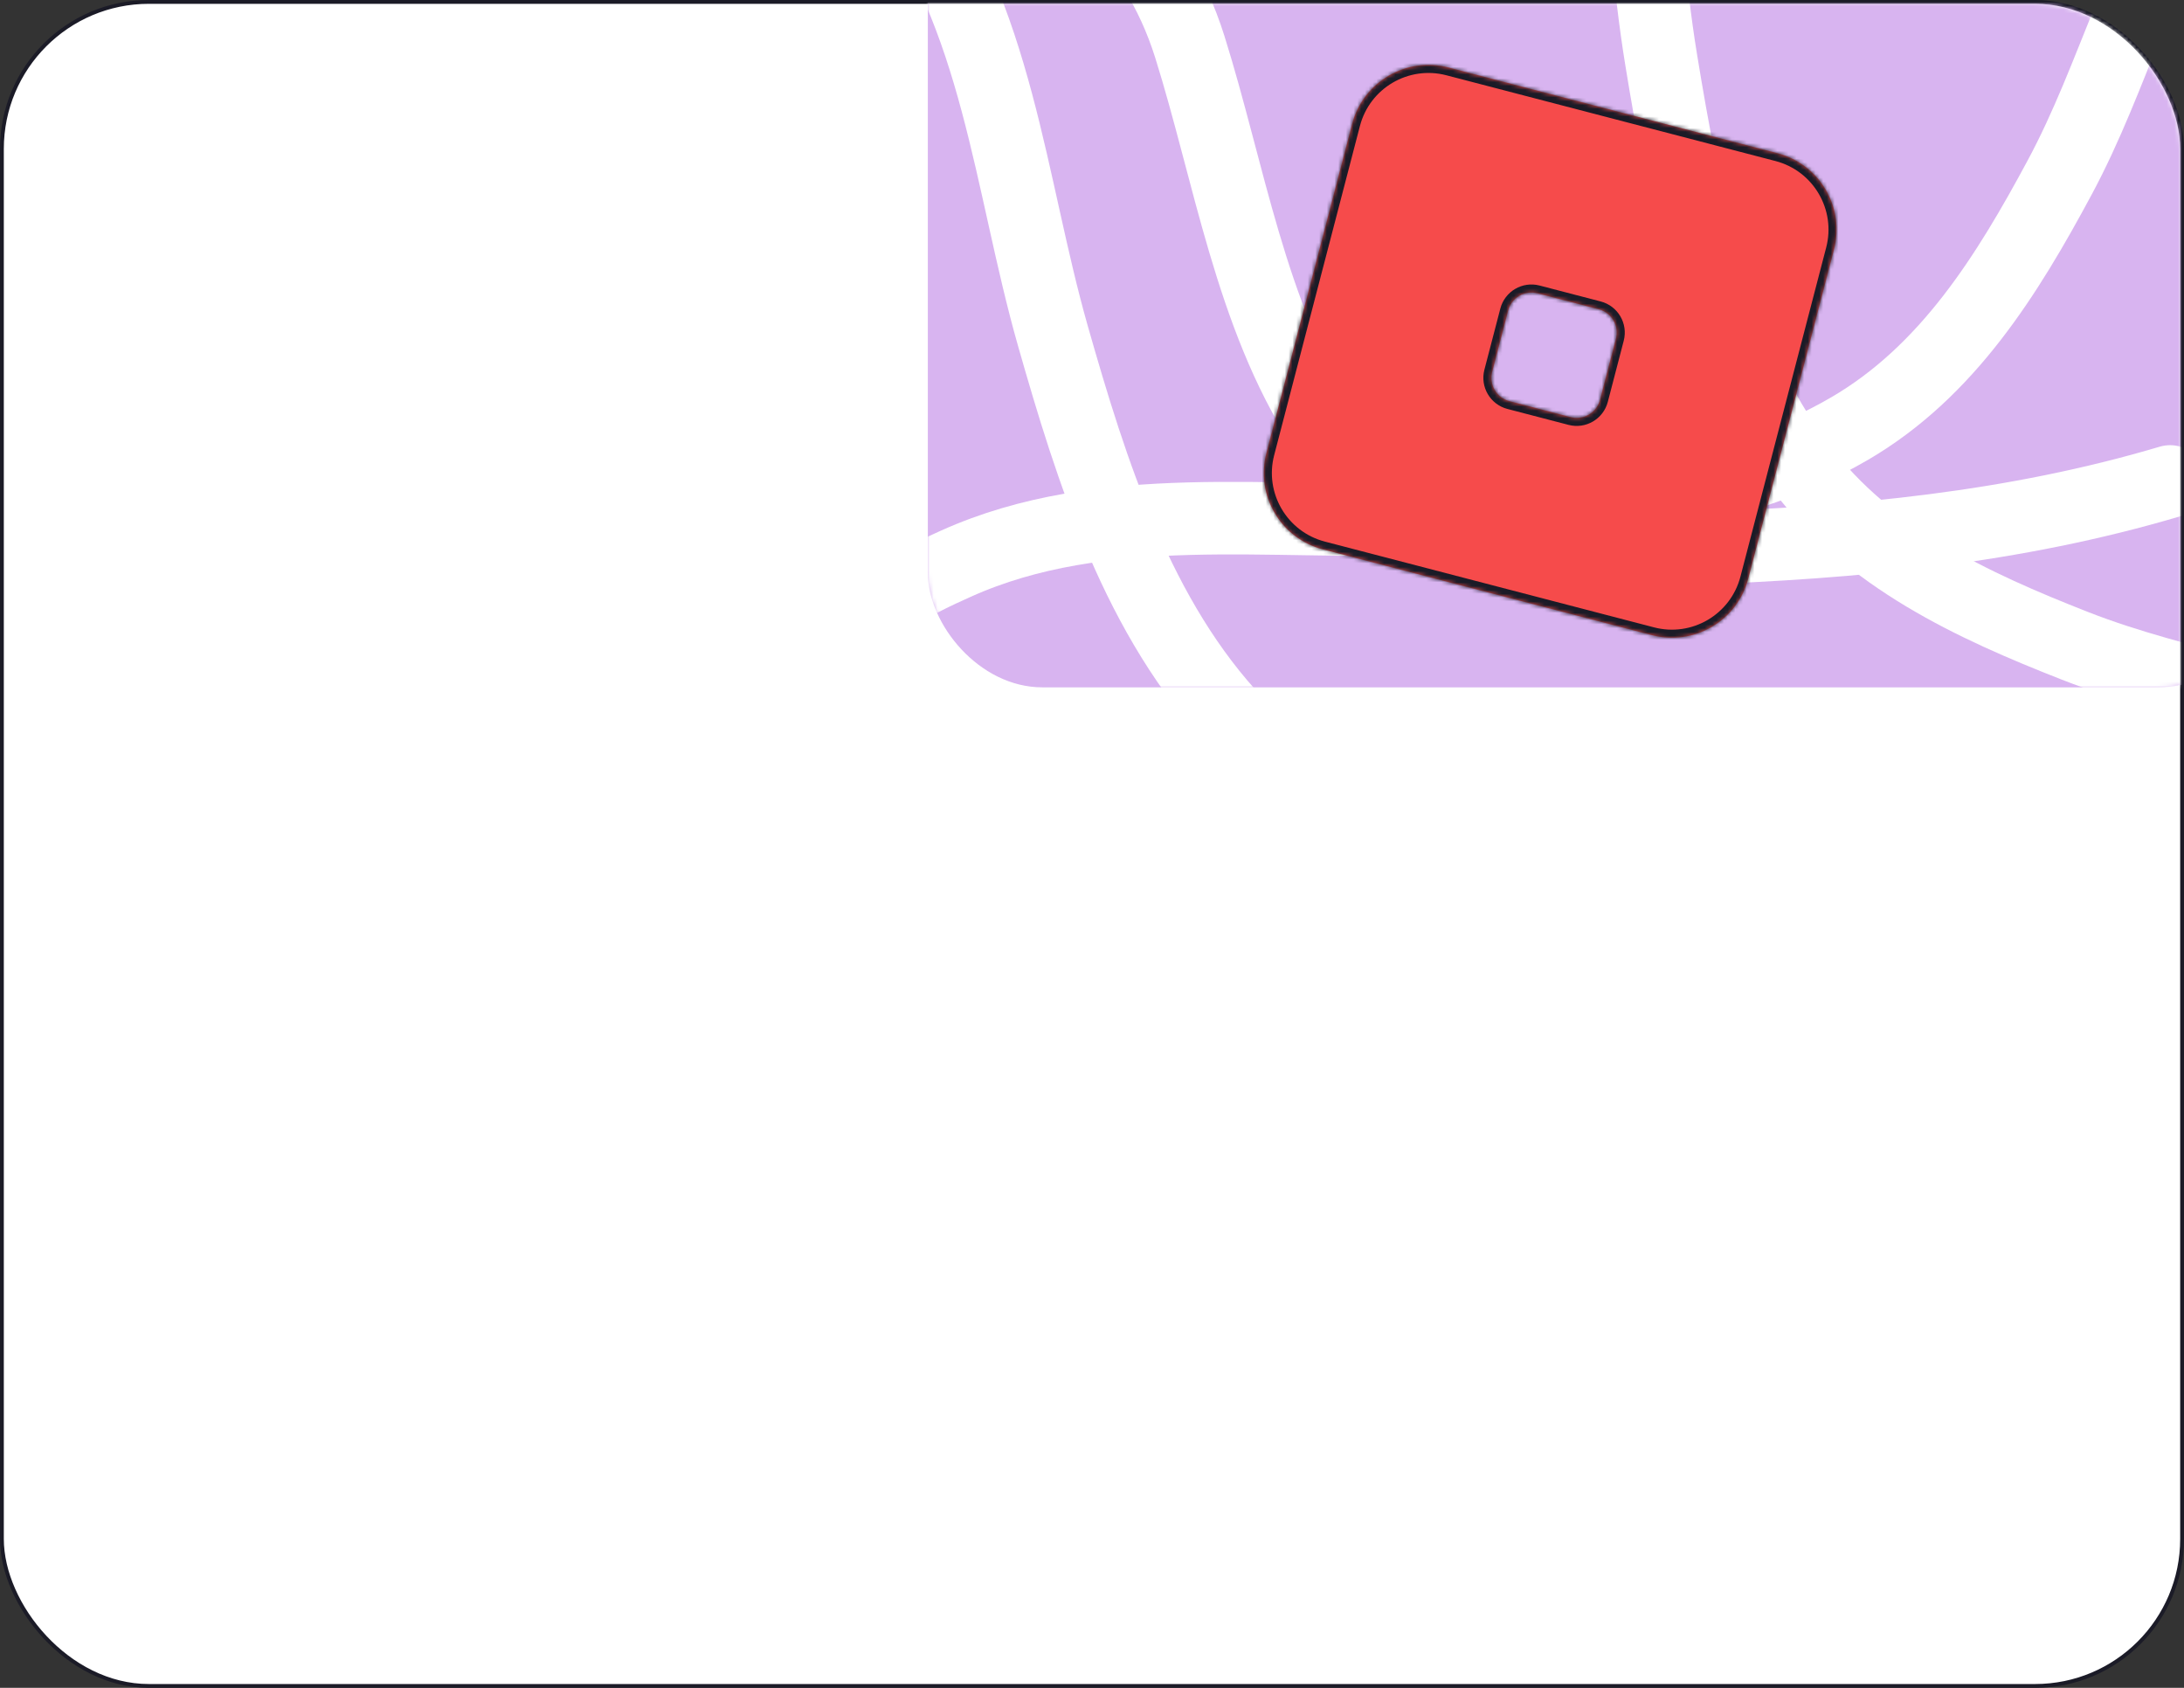
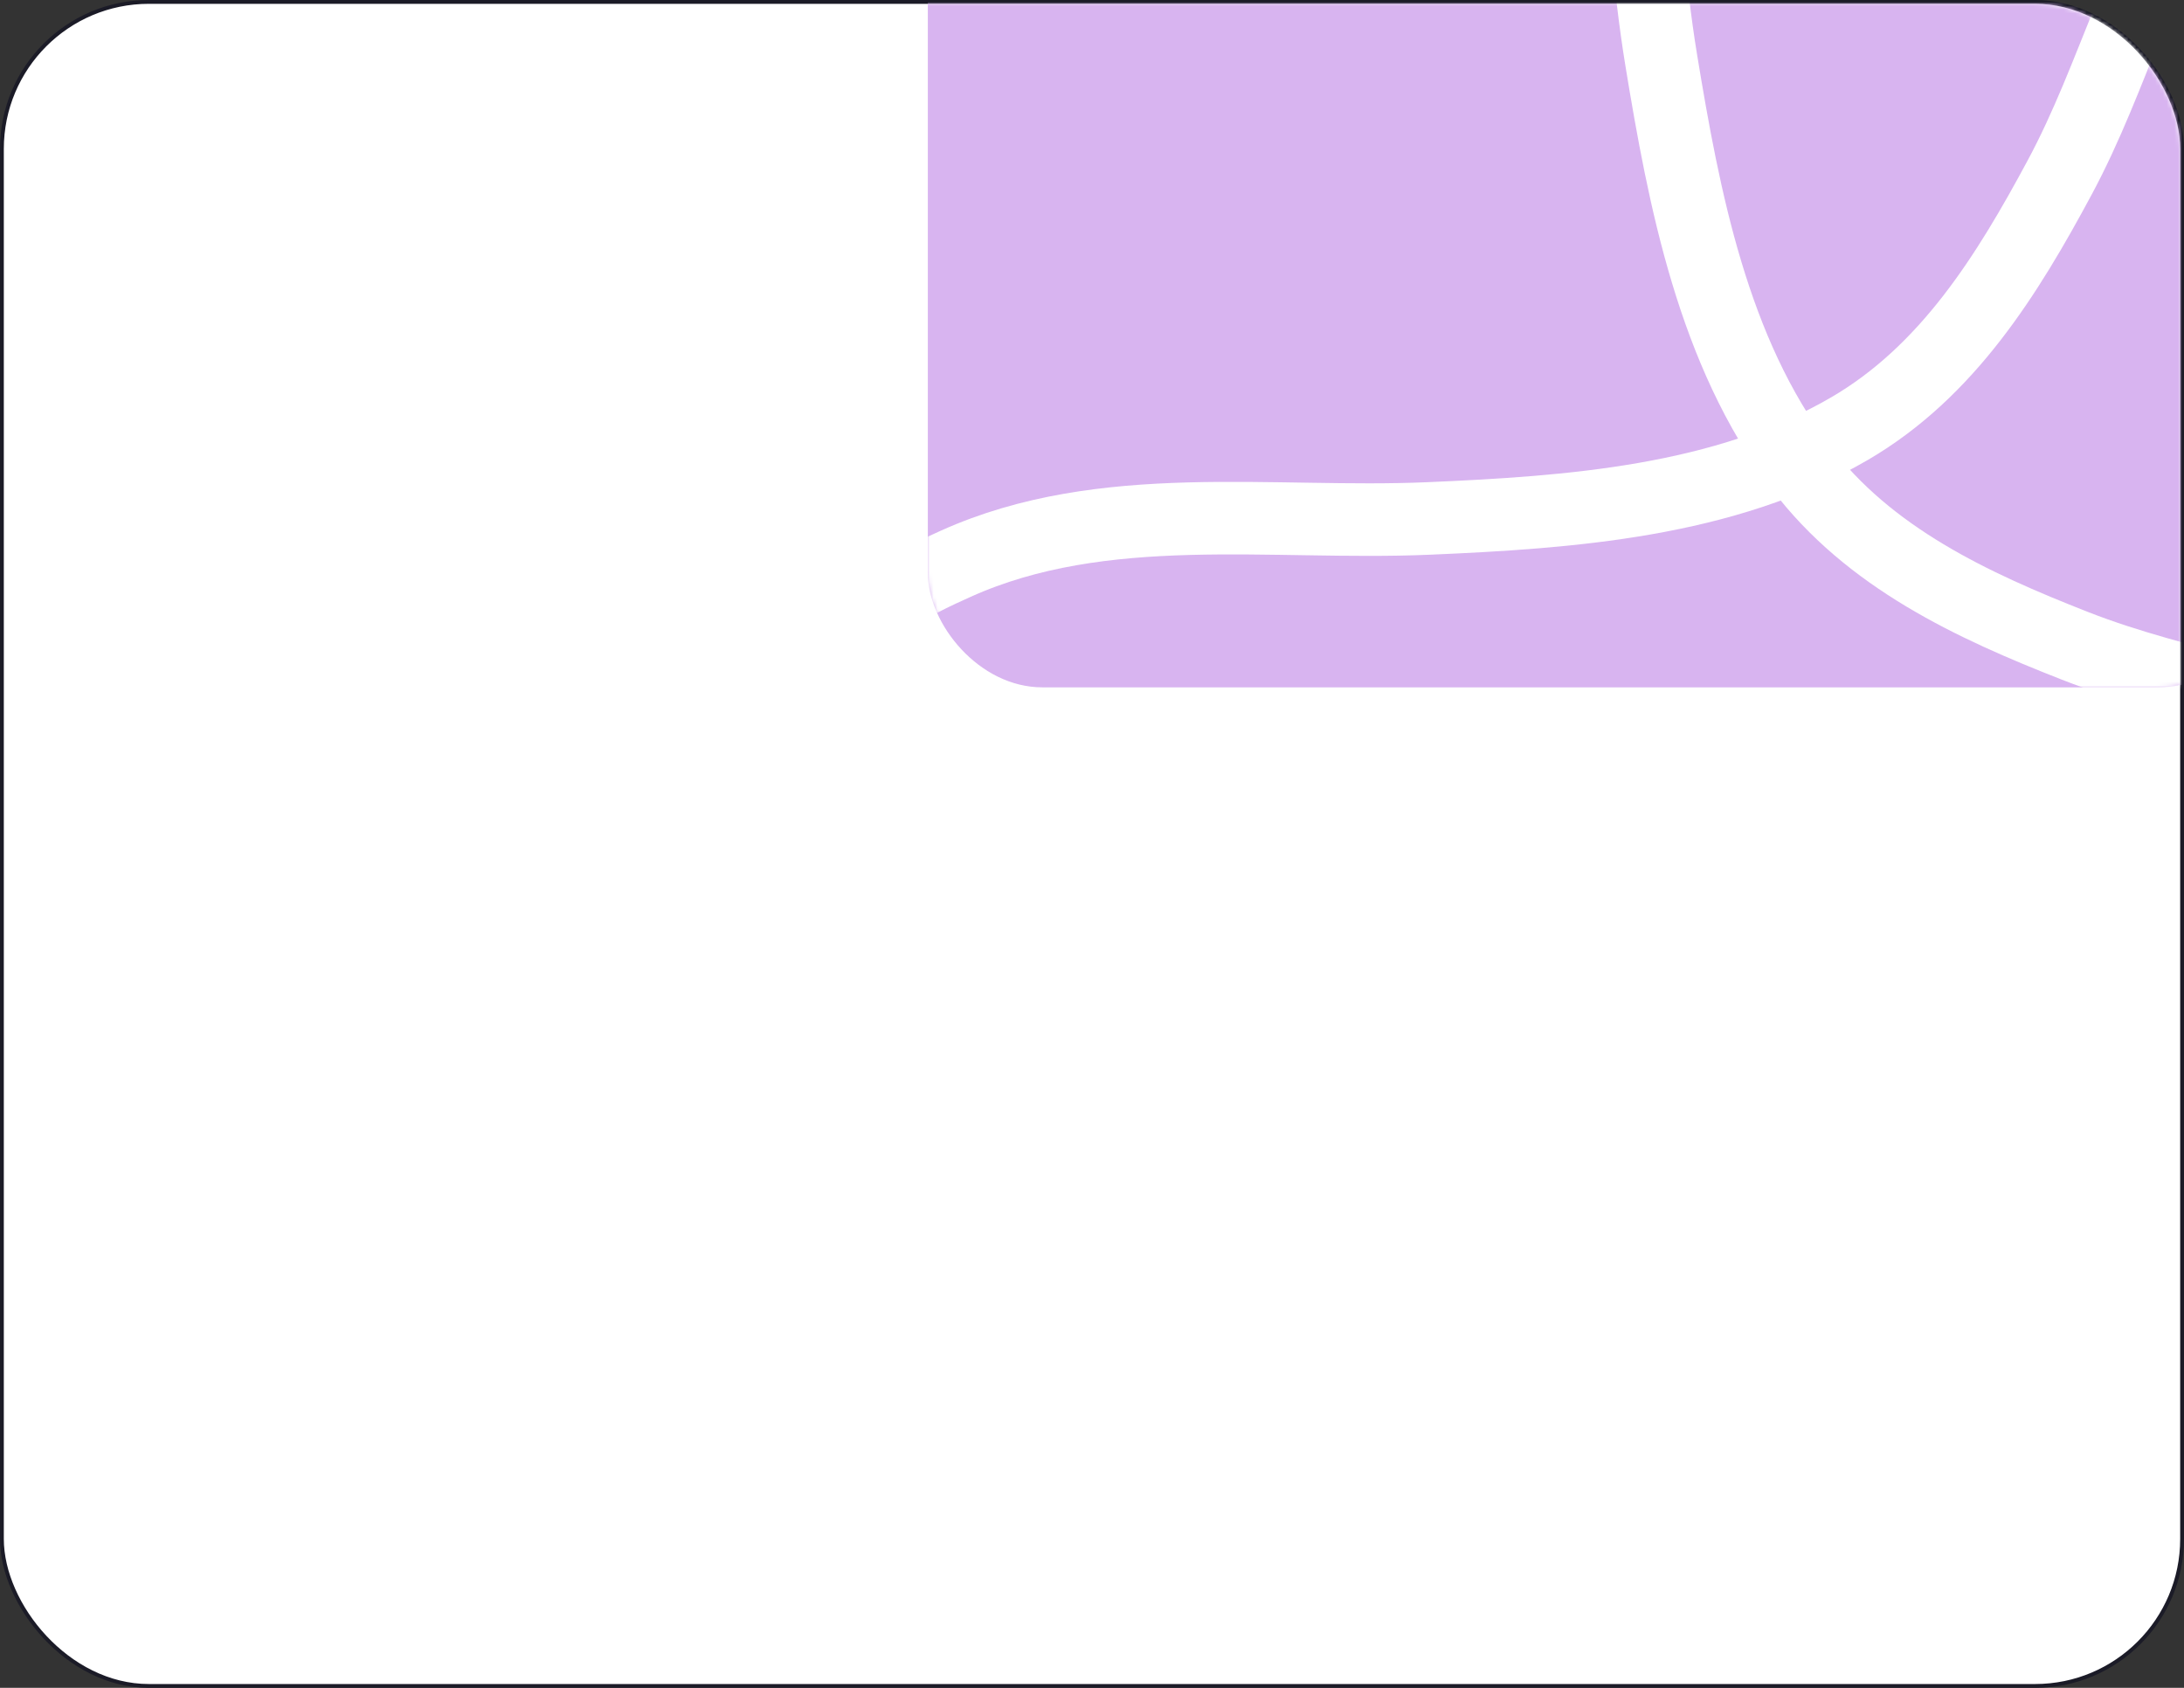
<svg xmlns="http://www.w3.org/2000/svg" width="572" height="442" viewBox="0 0 572 442" fill="none">
  <rect x="0" y="0" width="572" height="442" fill="#333333" stroke="none" />
  <rect x="0.5" y="0.5" width="571" height="441" rx="38.5" fill="white" stroke="#1B1B27" />
  <mask id="mask0_925_7226" style="mask-type:alpha" maskUnits="userSpaceOnUse" x="1" y="1" width="570" height="440">
    <rect x="1" y="1" width="570" height="440" rx="38" fill="#C4C4C4" />
  </mask>
  <g mask="url(#mask0_925_7226)">
    <rect x="243" y="-88" width="352" height="268" rx="30" fill="#D8B4F0" />
    <mask id="mask1_925_7226" style="mask-type:alpha" maskUnits="userSpaceOnUse" x="243" y="-88" width="352" height="268">
      <rect x="243" y="-88" width="352" height="268" rx="30" fill="#F6CF4B" />
    </mask>
    <g mask="url(#mask1_925_7226)">
-       <path d="M568.357 126.081C527.373 138.252 485.784 142.124 443.143 143.647C408.167 144.897 367.499 144.238 346.397 111.657C327.568 82.584 321.872 44.912 311.62 12.27C292.969 -47.118 226.506 -56.845 174 -72.469" stroke="white" stroke-width="19" stroke-linecap="round" />
-       <path d="M489.377 246.59C460.86 235.183 430.58 235.746 401.03 227.932C373.05 220.532 344.796 211.2 324.251 189.682C298.057 162.247 285.876 123.475 275.74 87.901C264.501 48.46 261.354 3.815 235.438 -29.739C228.19 -39.124 220.631 -48.52 208.663 -51.382C196.69 -54.245 184.224 -53.994 172 -53.994" stroke="white" stroke-width="19" stroke-linecap="round" />
      <path d="M578.133 -35.126C560.409 -10.042 553.918 19.54 539.448 46.463C525.747 71.957 510.104 97.267 484.399 112.247C451.627 131.346 411.084 134.18 374.13 135.77C333.156 137.532 289.003 130.215 250.343 147.621C239.531 152.49 228.634 157.656 223.069 168.631C217.501 179.611 214.847 191.794 212.005 203.683" stroke="white" stroke-width="19" stroke-linecap="round" />
      <path d="M629.084 197.806C602.065 183.203 571.92 180.288 543.462 169.134C516.516 158.572 489.52 146.06 471.58 122.327C448.707 92.067 441.056 52.153 435.068 15.652C428.43 -24.819 430.426 -69.53 408.532 -105.836C402.408 -115.991 395.978 -126.193 384.418 -130.409C372.852 -134.627 360.439 -135.809 348.296 -137.211" stroke="white" stroke-width="19" stroke-linecap="round" />
    </g>
  </g>
  <mask id="path-9-inside-1_925_7226" fill="white">
    <path fill-rule="evenodd" clip-rule="evenodd" d="M379.336 17.672C368.294 14.796 357.011 21.414 354.134 32.456L331.673 118.664C328.796 129.706 335.414 140.989 346.456 143.866L432.664 166.327C443.706 169.204 454.989 162.586 457.866 151.544L480.327 65.336C483.204 54.294 476.586 43.011 465.544 40.134L379.336 17.672ZM423.227 88.692C424.107 85.314 422.082 81.863 418.705 80.983L402.691 76.811C399.314 75.931 395.862 77.955 394.982 81.333L390.81 97.347C389.93 100.724 391.954 104.175 395.332 105.055L411.346 109.228C414.723 110.108 418.175 108.083 419.055 104.706L423.227 88.692Z" />
  </mask>
-   <path fill-rule="evenodd" clip-rule="evenodd" d="M379.336 17.672C368.294 14.796 357.011 21.414 354.134 32.456L331.673 118.664C328.796 129.706 335.414 140.989 346.456 143.866L432.664 166.327C443.706 169.204 454.989 162.586 457.866 151.544L480.327 65.336C483.204 54.294 476.586 43.011 465.544 40.134L379.336 17.672ZM423.227 88.692C424.107 85.314 422.082 81.863 418.705 80.983L402.691 76.811C399.314 75.931 395.862 77.955 394.982 81.333L390.81 97.347C389.93 100.724 391.954 104.175 395.332 105.055L411.346 109.228C414.723 110.108 418.175 108.083 419.055 104.706L423.227 88.692Z" fill="#F64B4B" />
-   <path d="M354.134 32.456L356.173 32.987L354.134 32.456ZM379.336 17.672L379.867 15.634L379.336 17.672ZM331.673 118.664L329.634 118.133L331.673 118.664ZM346.456 143.866L345.925 145.904L346.456 143.866ZM432.664 166.327L432.133 168.366L432.664 166.327ZM457.866 151.544L455.827 151.013L457.866 151.544ZM480.327 65.336L478.289 64.805L480.327 65.336ZM465.544 40.134L465.013 42.173L465.544 40.134ZM411.346 109.228L410.814 111.266L411.346 109.228ZM419.055 104.706L421.093 105.237L419.055 104.706ZM390.81 97.347L392.848 97.878L390.81 97.347ZM418.705 80.983L419.236 78.945L418.705 80.983ZM423.227 88.692L421.188 88.161L423.227 88.692ZM394.982 81.333L397.021 81.864L394.982 81.333ZM356.173 32.987C358.756 23.071 368.889 17.128 378.805 19.711L379.867 15.634C367.7 12.464 355.266 19.757 352.096 31.925L356.173 32.987ZM333.711 119.195L356.173 32.987L352.096 31.925L329.634 118.133L333.711 119.195ZM346.987 141.827C337.071 139.244 331.127 129.111 333.711 119.195L329.634 118.133C326.464 130.3 333.757 142.734 345.925 145.904L346.987 141.827ZM433.195 164.289L346.987 141.827L345.925 145.904L432.133 168.366L433.195 164.289ZM455.827 151.013C453.244 160.929 443.111 166.873 433.195 164.289L432.133 168.366C444.3 171.536 456.734 164.243 459.904 152.075L455.827 151.013ZM478.289 64.805L455.827 151.013L459.904 152.075L482.366 65.867L478.289 64.805ZM465.013 42.173C474.929 44.756 480.873 54.889 478.289 64.805L482.366 65.867C485.536 53.7 478.243 41.266 466.075 38.096L465.013 42.173ZM378.805 19.711L465.013 42.173L466.075 38.096L379.867 15.634L378.805 19.711ZM402.16 78.849L418.174 83.022L419.236 78.945L403.222 74.772L402.16 78.849ZM392.848 97.878L397.021 81.864L392.944 80.802L388.771 96.815L392.848 97.878ZM411.877 107.189L395.863 103.017L394.801 107.094L410.814 111.266L411.877 107.189ZM421.188 88.161L417.016 104.175L421.093 105.237L425.265 89.223L421.188 88.161ZM410.814 111.266C415.318 112.44 419.92 109.74 421.093 105.237L417.016 104.175C416.429 106.426 414.128 107.776 411.877 107.189L410.814 111.266ZM388.771 96.815C387.598 101.319 390.297 105.921 394.801 107.094L395.863 103.017C393.611 102.43 392.262 100.129 392.848 97.878L388.771 96.815ZM418.174 83.022C420.425 83.608 421.775 85.909 421.188 88.161L425.265 89.223C426.439 84.72 423.739 80.118 419.236 78.945L418.174 83.022ZM403.222 74.772C398.719 73.599 394.117 76.298 392.944 80.802L397.021 81.864C397.607 79.612 399.908 78.263 402.16 78.849L403.222 74.772Z" fill="#1B1B27" mask="url(#path-9-inside-1_925_7226)" />
</svg>